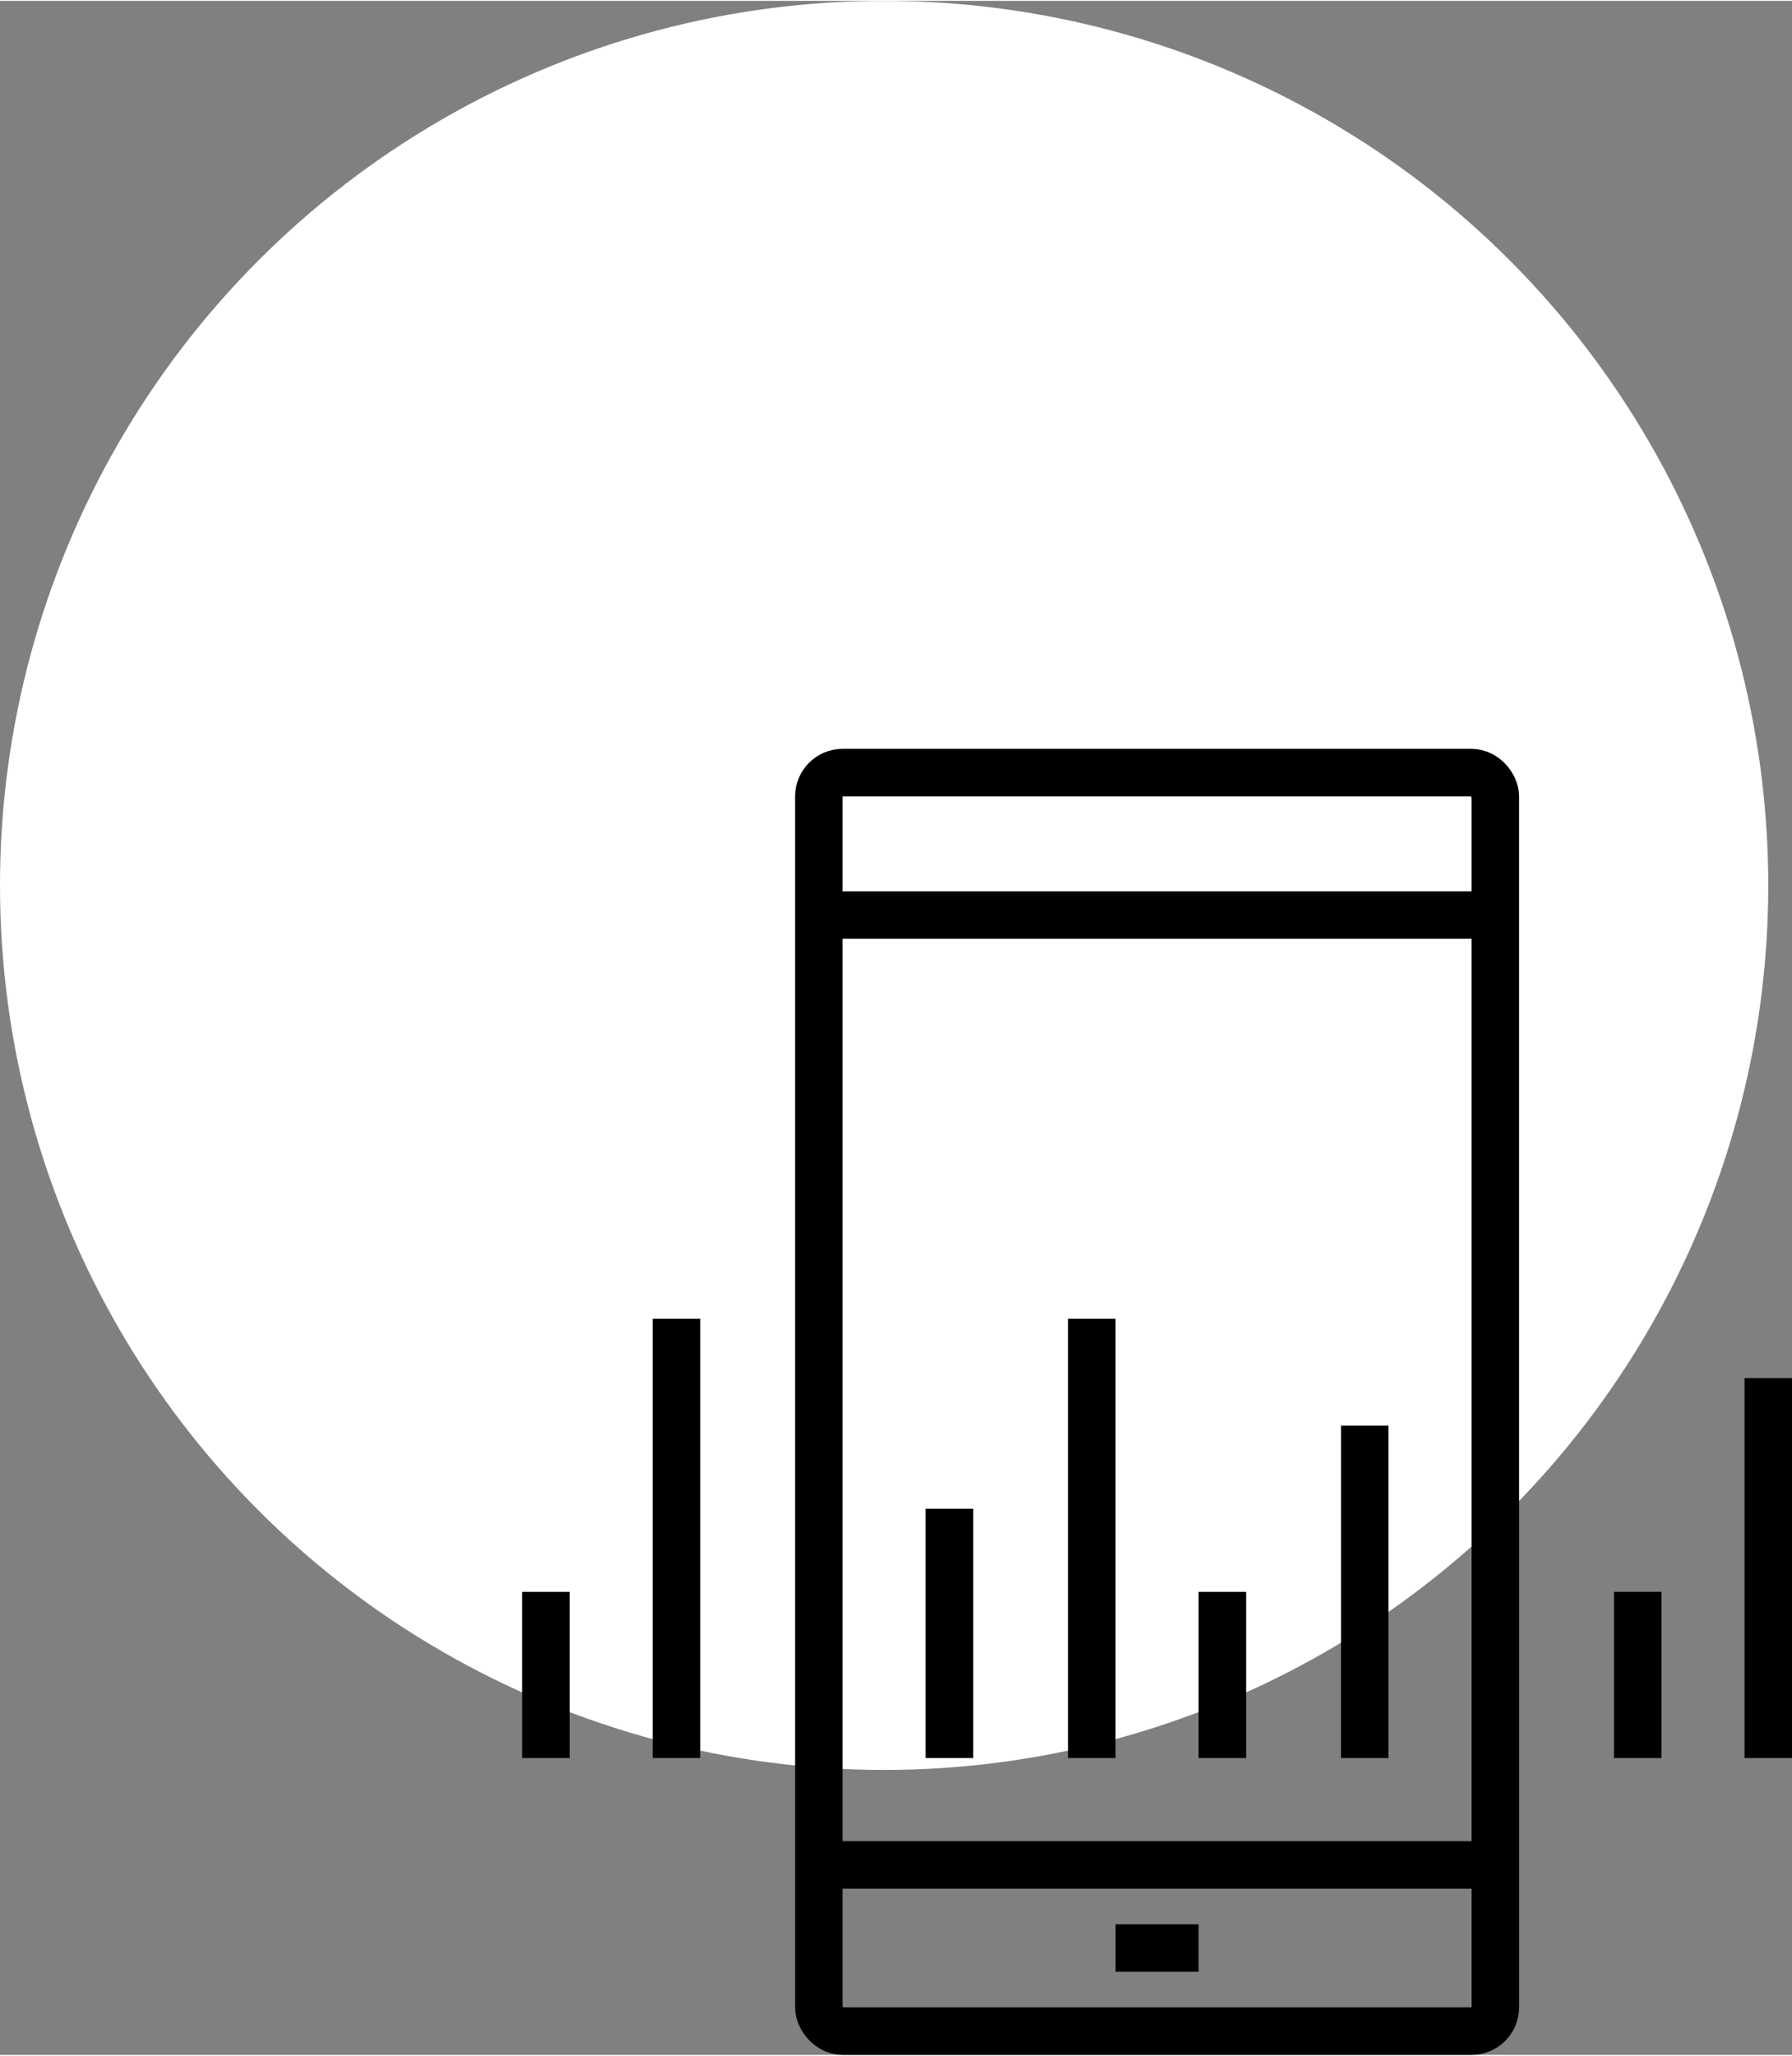
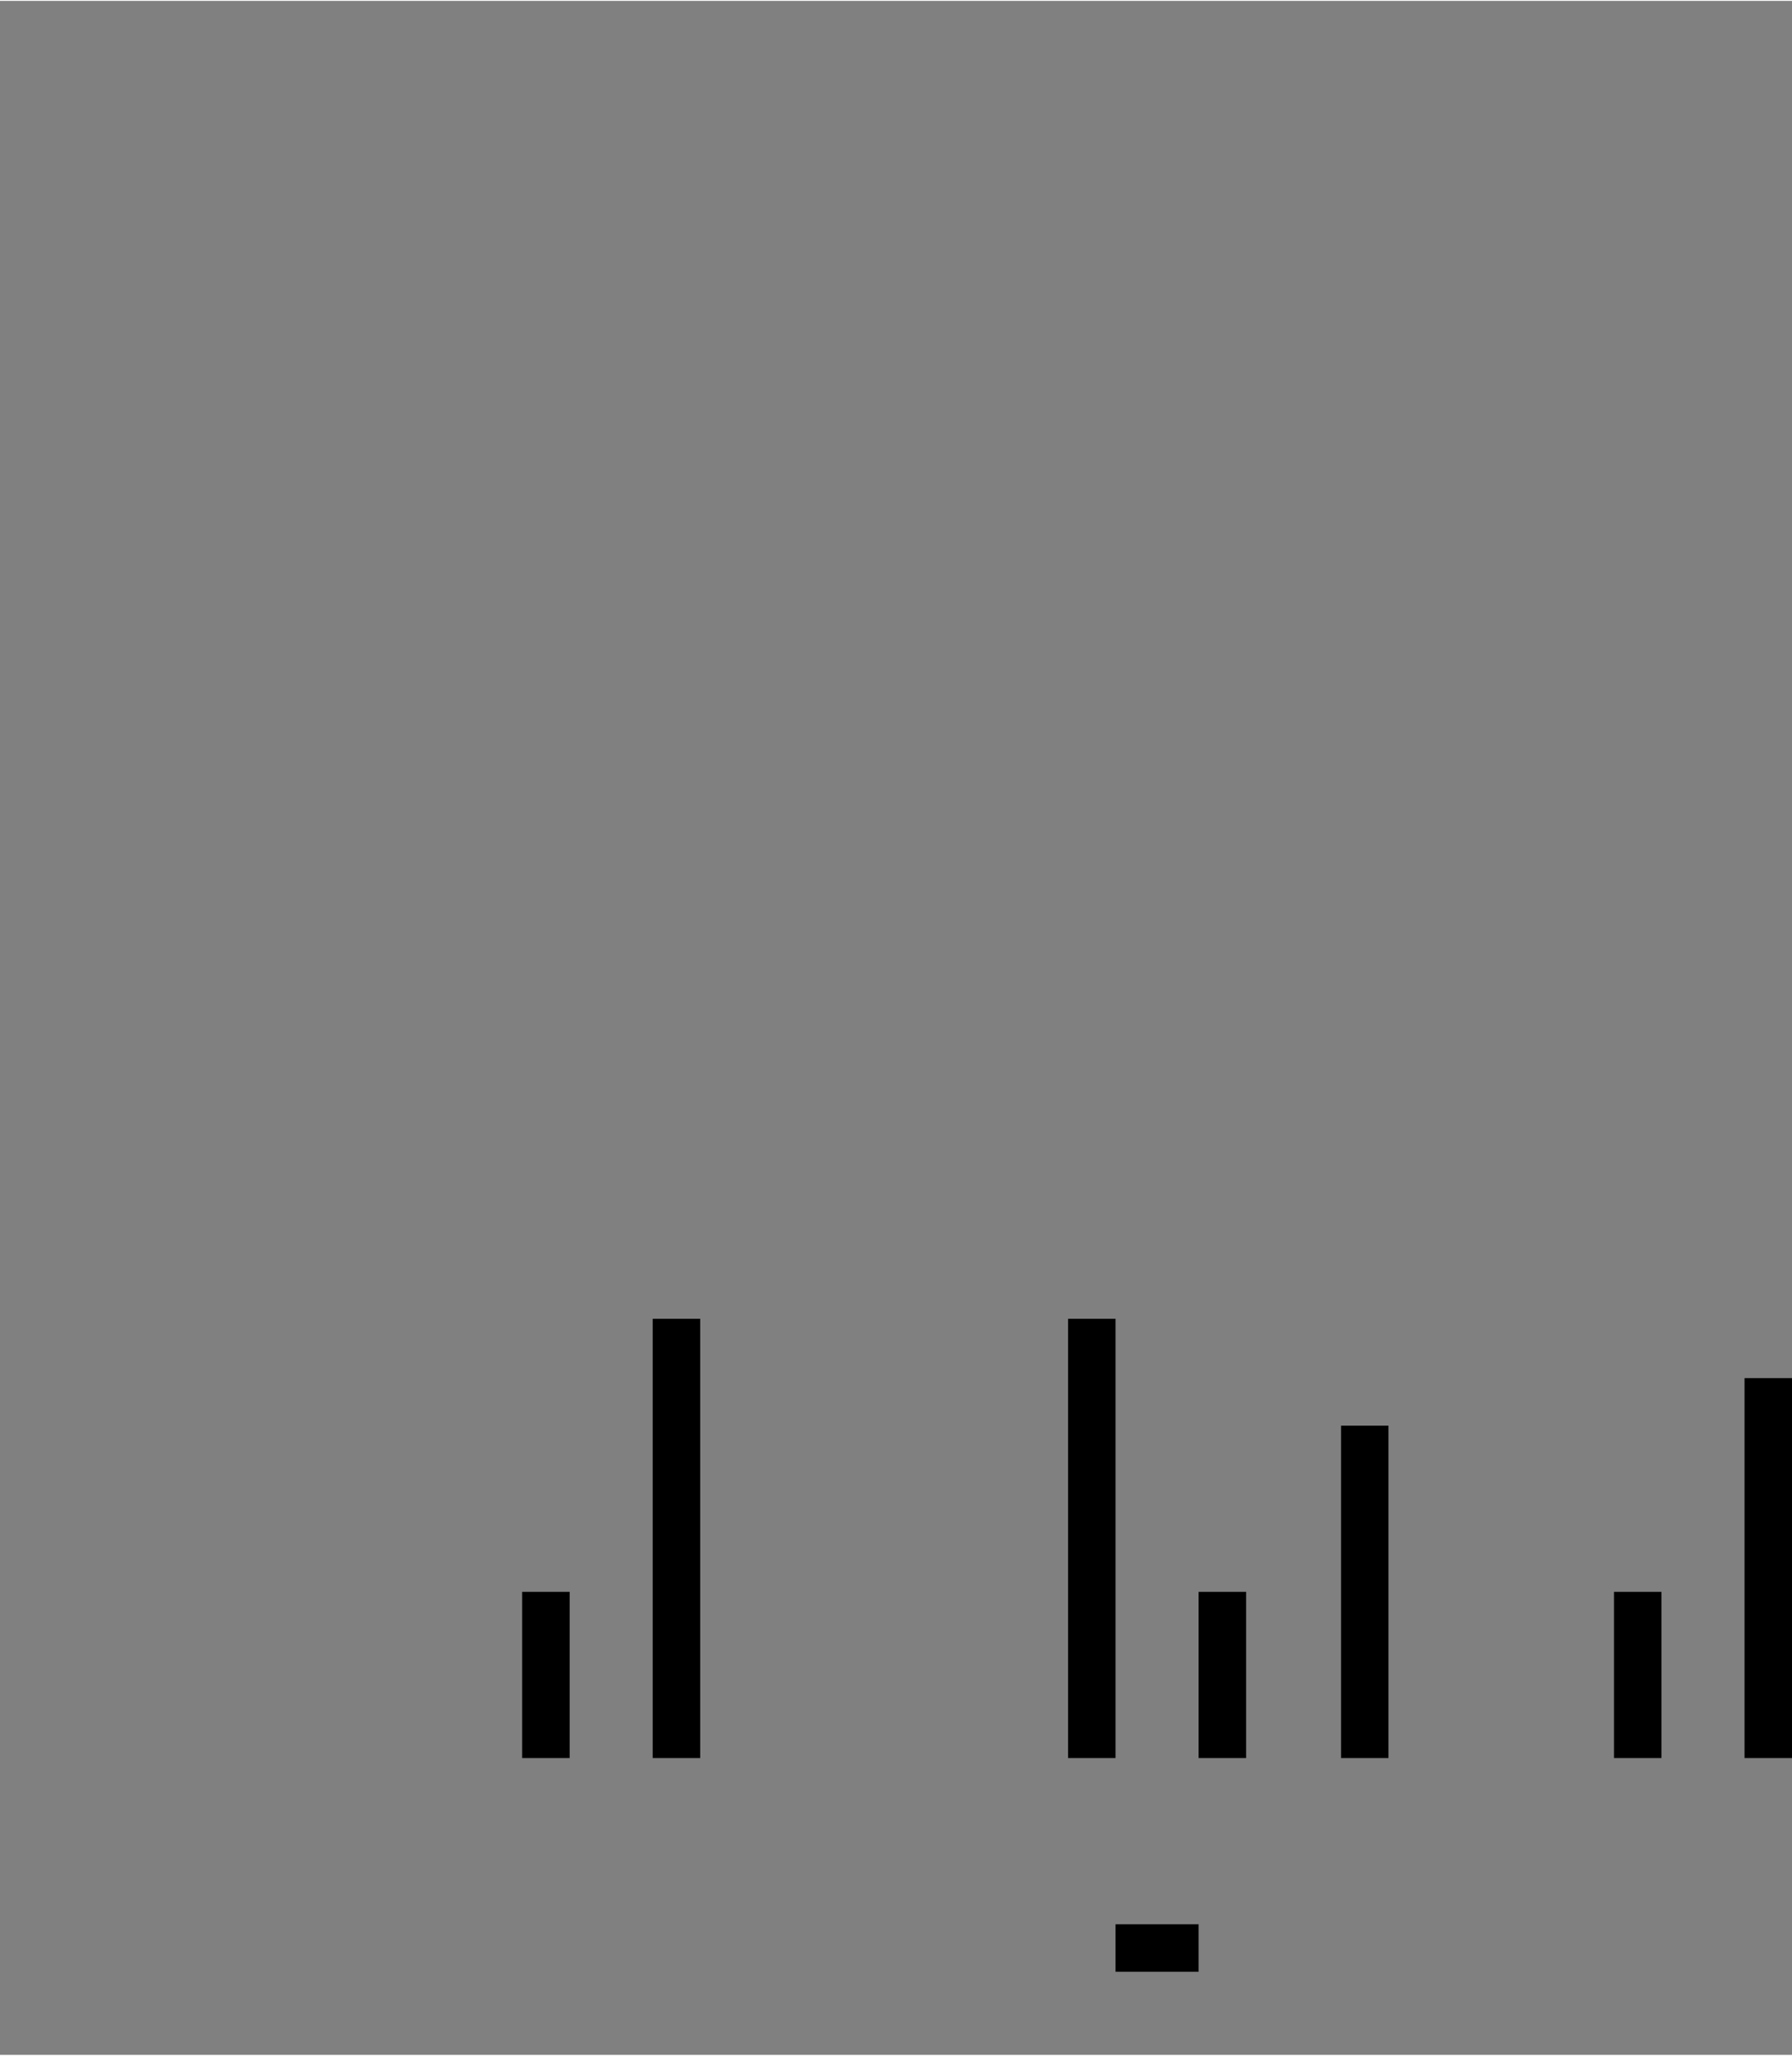
<svg xmlns="http://www.w3.org/2000/svg" width="75" height="86" viewBox="0 0 151 173">
  <rect x="0" y="0" width="151" height="173" fill="#808080" stroke="none" />
  <g id="Сгруппировать_5389" data-name="Сгруппировать 5389" transform="translate(-654 -6823.5)">
-     <circle id="Эллипс_249" data-name="Эллипс 249" cx="74.5" cy="74.5" r="74.5" transform="translate(654 6823.5)" fill="#fff" />
    <g id="Сгруппировать_891" data-name="Сгруппировать 891" transform="translate(490 6839.764)">
-       <rect id="Прямоугольник_980" data-name="Прямоугольник 980" width="57" height="106" rx="2" transform="translate(233 48.736)" fill="none" stroke="#000" stroke-miterlimit="10" stroke-width="4" />
-       <line id="Линия_189" data-name="Линия 189" x2="57" transform="translate(233 140.736)" fill="none" stroke="#000" stroke-linejoin="round" stroke-width="4" />
-       <line id="Линия_190" data-name="Линия 190" x2="57" transform="translate(233 60.736)" fill="none" stroke="#000" stroke-linejoin="round" stroke-width="4" />
      <line id="Линия_191" data-name="Линия 191" x2="7" transform="translate(258 147.736)" fill="none" stroke="#000" stroke-linejoin="round" stroke-width="4" />
-       <line id="Линия_192" data-name="Линия 192" y2="21" transform="translate(244 110.736)" fill="none" stroke="#000" stroke-miterlimit="10" stroke-width="4" />
      <line id="Линия_193" data-name="Линия 193" y2="37" transform="translate(256 94.736)" fill="none" stroke="#000" stroke-miterlimit="10" stroke-width="4" />
      <line id="Линия_194" data-name="Линия 194" y2="14" transform="translate(267 117.736)" fill="none" stroke="#000" stroke-miterlimit="10" stroke-width="4" />
      <line id="Линия_195" data-name="Линия 195" y2="28" transform="translate(279 103.736)" fill="none" stroke="#000" stroke-miterlimit="10" stroke-width="4" />
      <line id="Линия_196" data-name="Линия 196" y2="14" transform="translate(302 117.736)" fill="none" stroke="#000" stroke-miterlimit="10" stroke-width="4" />
      <line id="Линия_197" data-name="Линия 197" y2="32" transform="translate(313 99.736)" fill="none" stroke="#000" stroke-miterlimit="10" stroke-width="4" />
      <line id="Линия_198" data-name="Линия 198" y2="14" transform="translate(210 117.736)" fill="none" stroke="#000" stroke-miterlimit="10" stroke-width="4" />
      <line id="Линия_199" data-name="Линия 199" y2="37" transform="translate(221 94.736)" fill="none" stroke="#000" stroke-miterlimit="10" stroke-width="4" />
    </g>
  </g>
</svg>